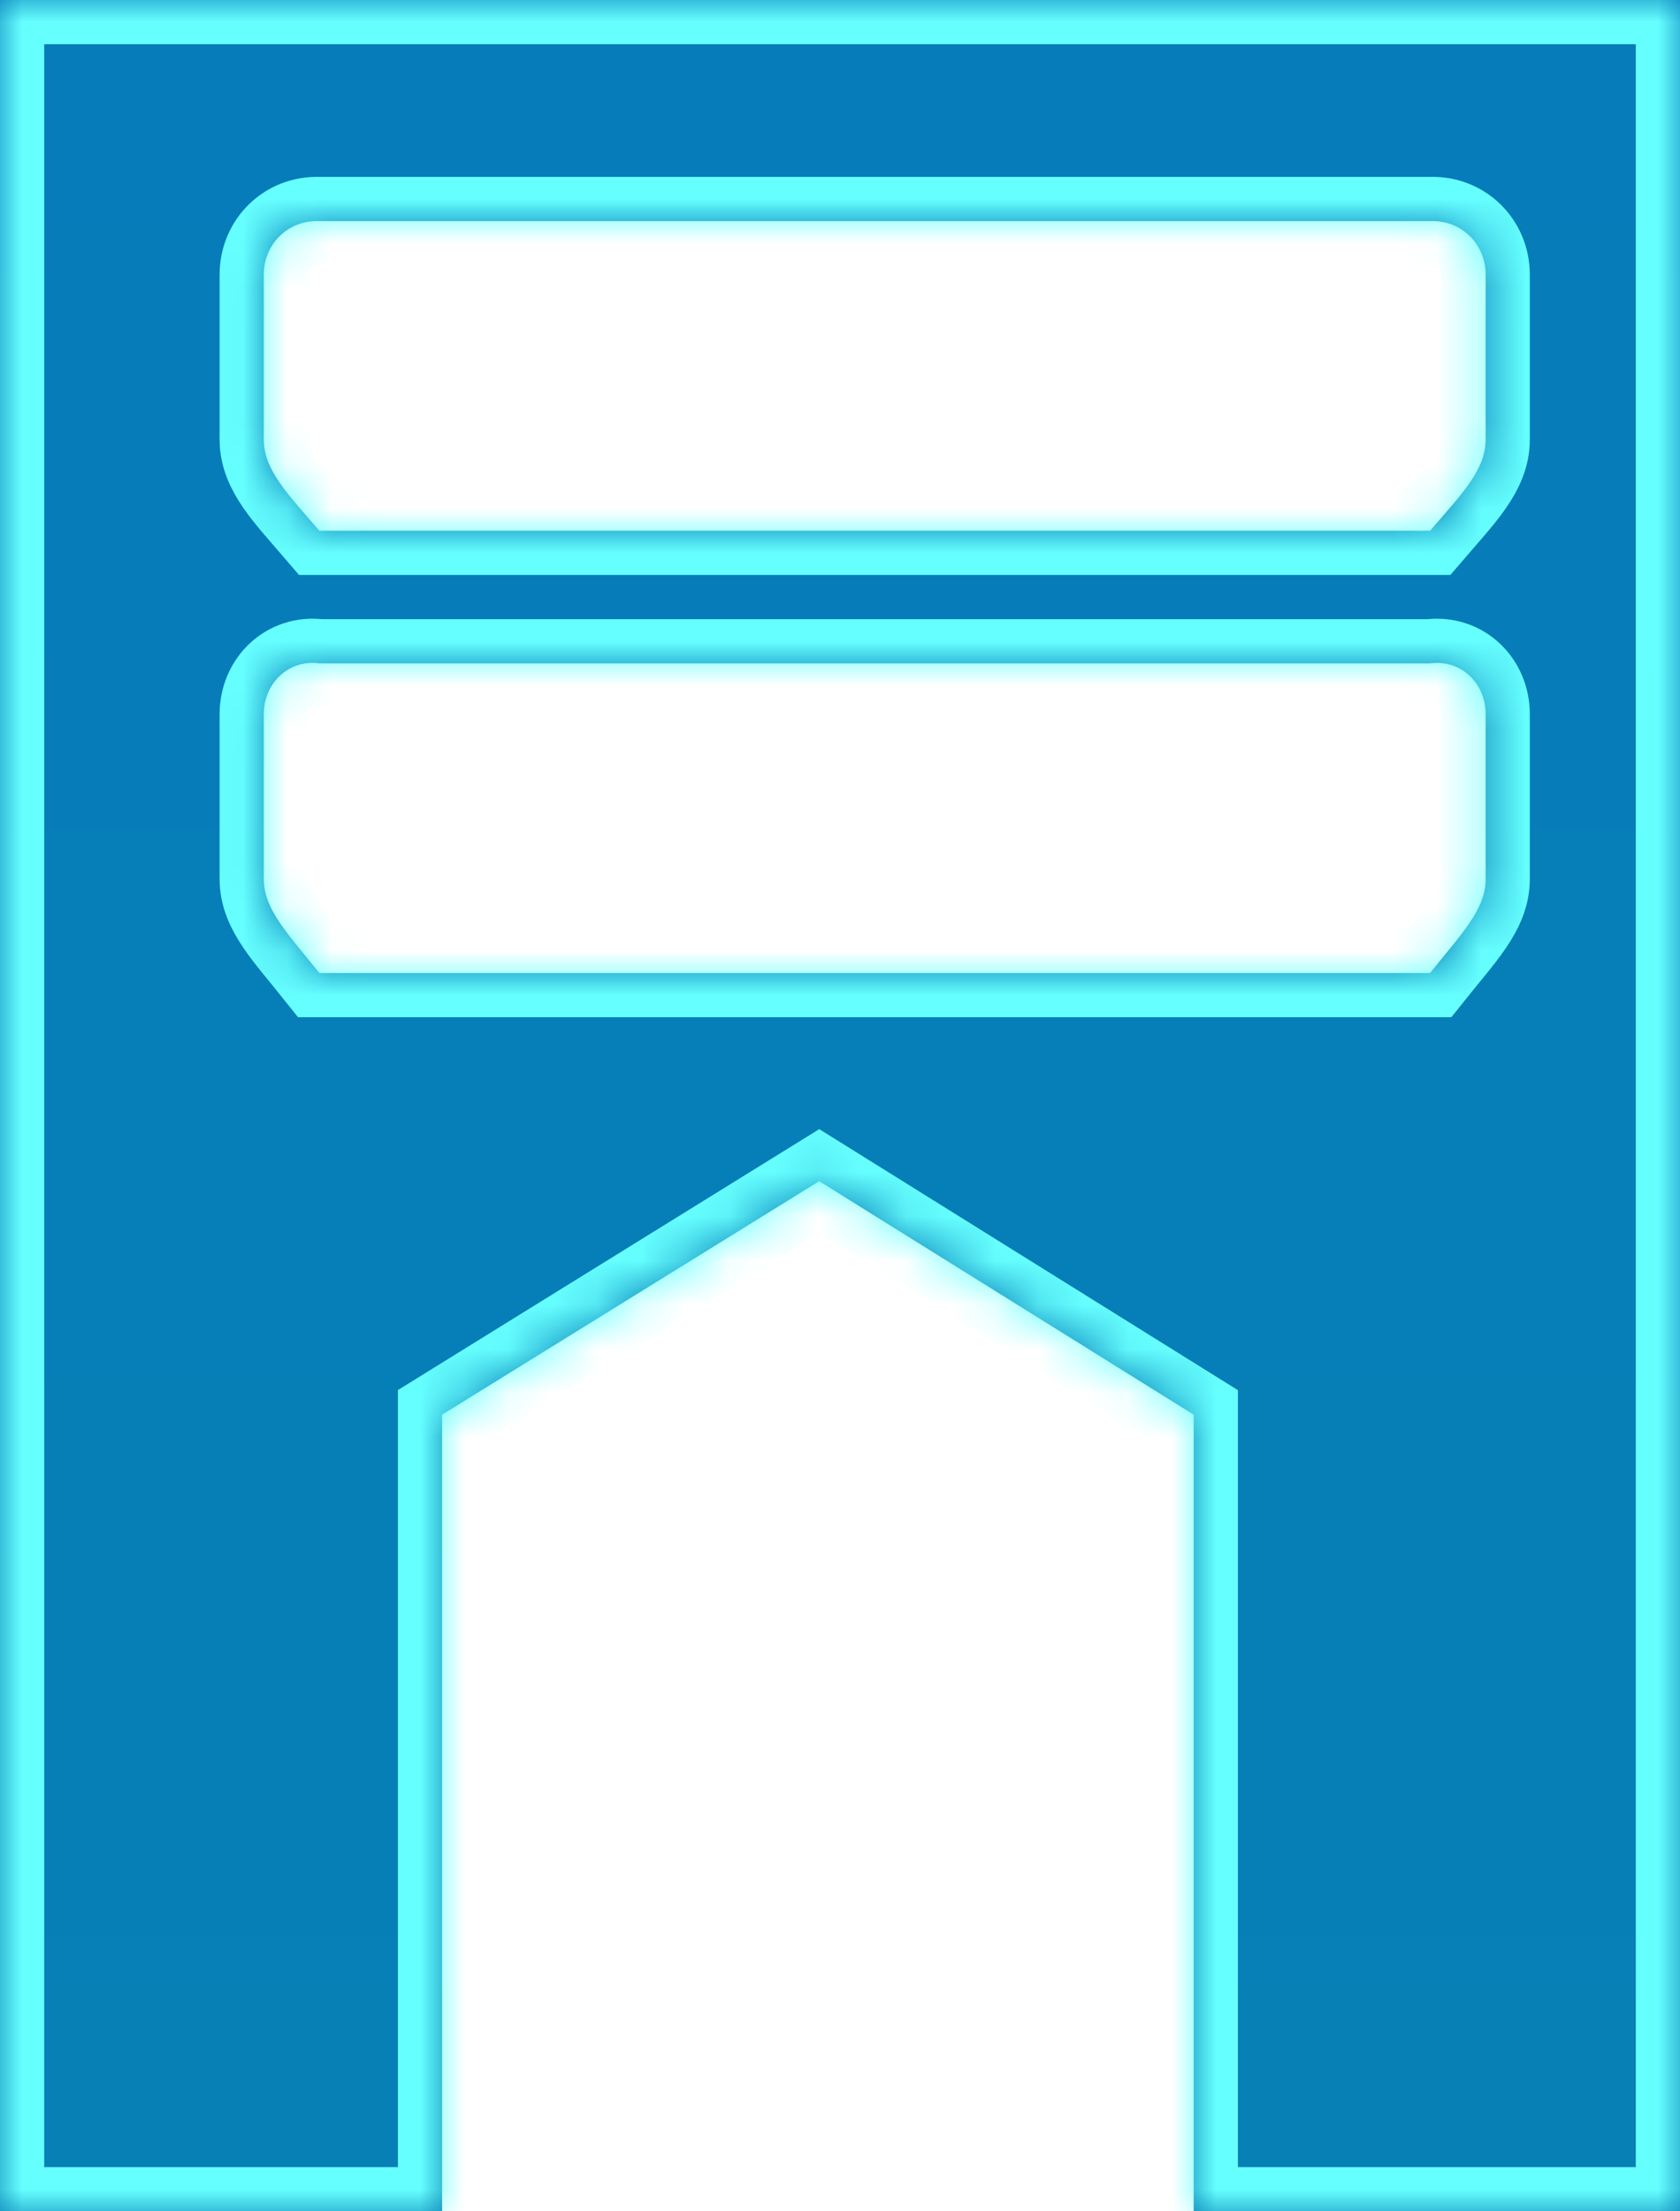
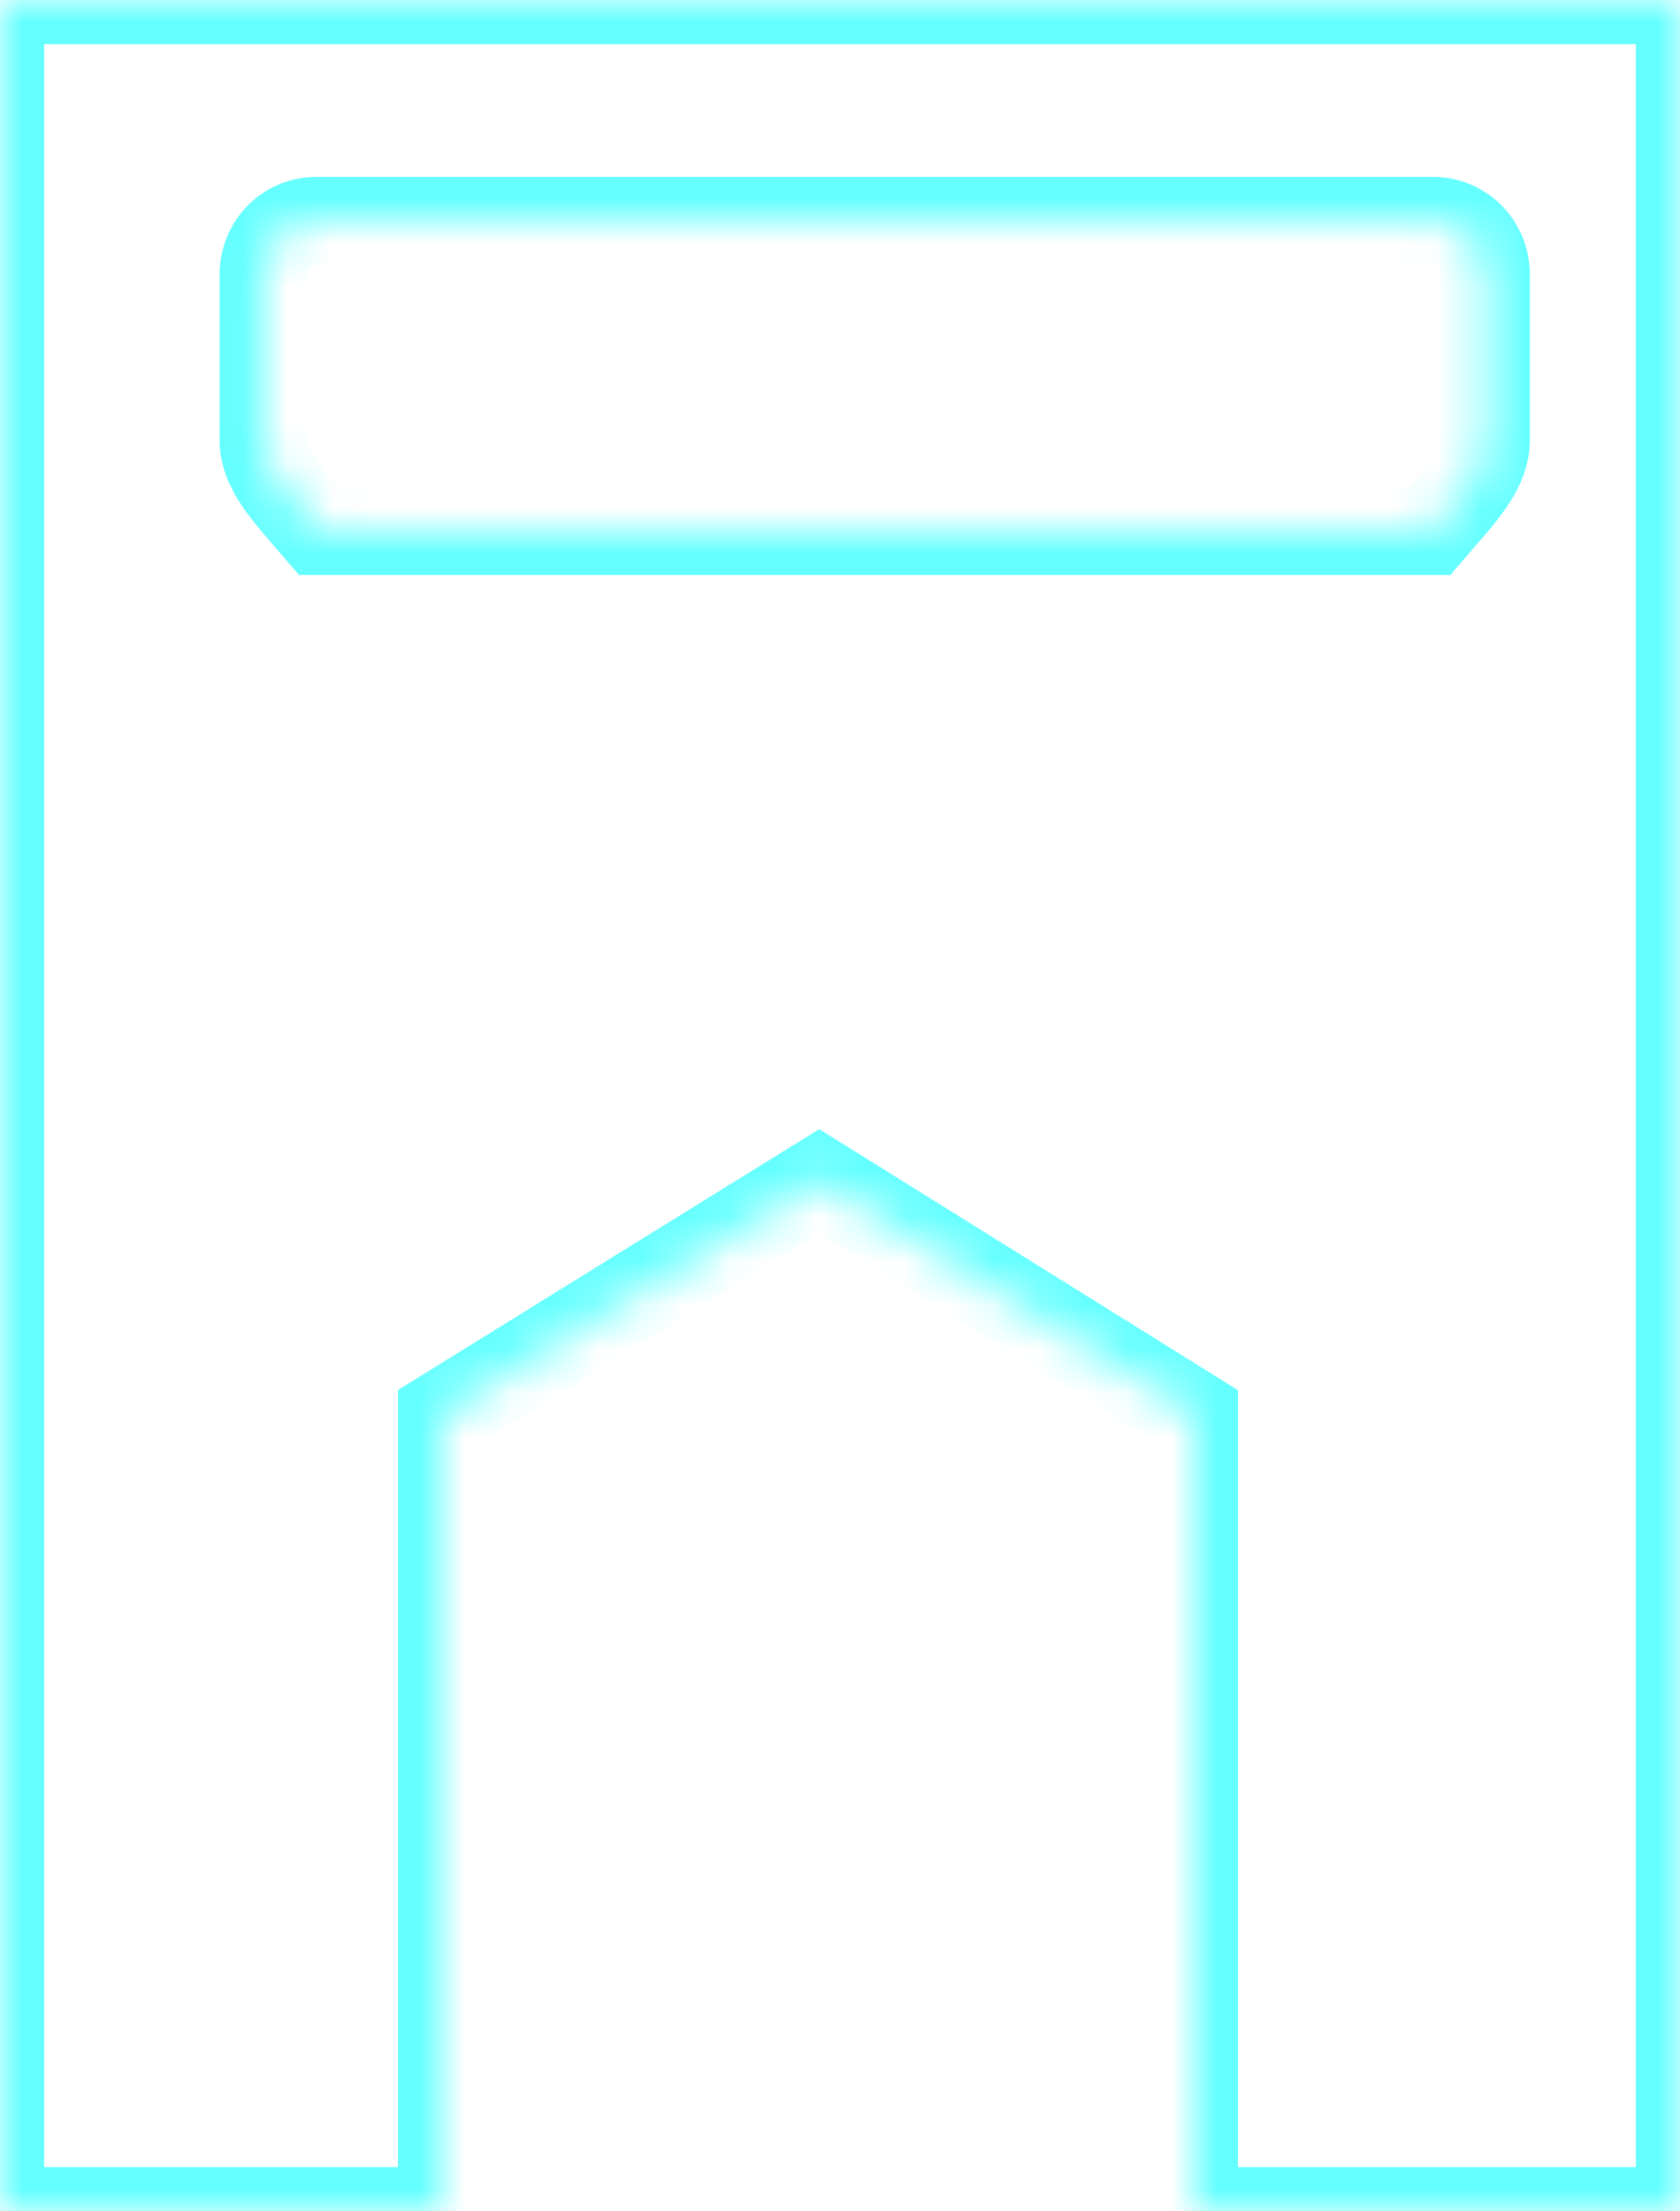
<svg xmlns="http://www.w3.org/2000/svg" version="1.1" width="38px" height="50px">
  <defs>
    <linearGradient gradientUnits="userSpaceOnUse" x1="19" y1="0" x2="19" y2="50" id="LinearGradient10709">
      <stop id="Stop10710" stop-color="#067cba" offset="0" />
      <stop id="Stop10711" stop-color="#0680b5" offset="1" />
    </linearGradient>
    <mask fill="white" id="clip10712">
      <path d="M 27 31.988  L 27 50  L 38 50  L 38 0  L 0 0  L 0 50  L 10 50  L 10 31.988  L 18.529 26.708  L 27 31.988  Z M 32.347 22  L 7.223 22  C 6.52 21.118  5.967 20.571  5.967 19.876  L 5.967 16.149  C 5.967 15.453  6.52 14.907  7.223 15  L 32.347 15  C 33.051 14.907  33.603 15.453  33.603 16.149  L 33.603 19.876  C 33.603 20.571  33.051 21.118  32.347 22  Z M 33.603 9.938  C 33.603 10.634  33.051 11.18  32.347 12  L 7.223 12  C 6.52 11.18  5.967 10.634  5.967 9.938  L 5.967 6.211  C 5.967 5.516  6.52 4.969  7.223 5  L 32.347 5  C 33.051 4.969  33.603 5.516  33.603 6.211  L 33.603 9.938  Z " fill-rule="evenodd" />
    </mask>
  </defs>
  <g transform="matrix(1 0 0 1 -552 -589 )">
-     <path d="M 27 31.988  L 27 50  L 38 50  L 38 0  L 0 0  L 0 50  L 10 50  L 10 31.988  L 18.529 26.708  L 27 31.988  Z M 32.347 22  L 7.223 22  C 6.52 21.118  5.967 20.571  5.967 19.876  L 5.967 16.149  C 5.967 15.453  6.52 14.907  7.223 15  L 32.347 15  C 33.051 14.907  33.603 15.453  33.603 16.149  L 33.603 19.876  C 33.603 20.571  33.051 21.118  32.347 22  Z M 33.603 9.938  C 33.603 10.634  33.051 11.18  32.347 12  L 7.223 12  C 6.52 11.18  5.967 10.634  5.967 9.938  L 5.967 6.211  C 5.967 5.516  6.52 4.969  7.223 5  L 32.347 5  C 33.051 4.969  33.603 5.516  33.603 6.211  L 33.603 9.938  Z " fill-rule="nonzero" fill="url(#LinearGradient10709)" stroke="none" transform="matrix(1 0 0 1 552 589 )" />
    <path d="M 27 31.988  L 27 50  L 38 50  L 38 0  L 0 0  L 0 50  L 10 50  L 10 31.988  L 18.529 26.708  L 27 31.988  Z " stroke-width="2" stroke="#66ffff" fill="none" transform="matrix(1 0 0 1 552 589 )" mask="url(#clip10712)" />
-     <path d="M 32.347 22  L 7.223 22  C 6.52 21.118  5.967 20.571  5.967 19.876  L 5.967 16.149  C 5.967 15.453  6.52 14.907  7.223 15  L 32.347 15  C 33.051 14.907  33.603 15.453  33.603 16.149  L 33.603 19.876  C 33.603 20.571  33.051 21.118  32.347 22  Z " stroke-width="2" stroke="#66ffff" fill="none" transform="matrix(1 0 0 1 552 589 )" mask="url(#clip10712)" />
    <path d="M 33.603 9.938  C 33.603 10.634  33.051 11.18  32.347 12  L 7.223 12  C 6.52 11.18  5.967 10.634  5.967 9.938  L 5.967 6.211  C 5.967 5.516  6.52 4.969  7.223 5  L 32.347 5  C 33.051 4.969  33.603 5.516  33.603 6.211  L 33.603 9.938  Z " stroke-width="2" stroke="#66ffff" fill="none" transform="matrix(1 0 0 1 552 589 )" mask="url(#clip10712)" />
  </g>
</svg>